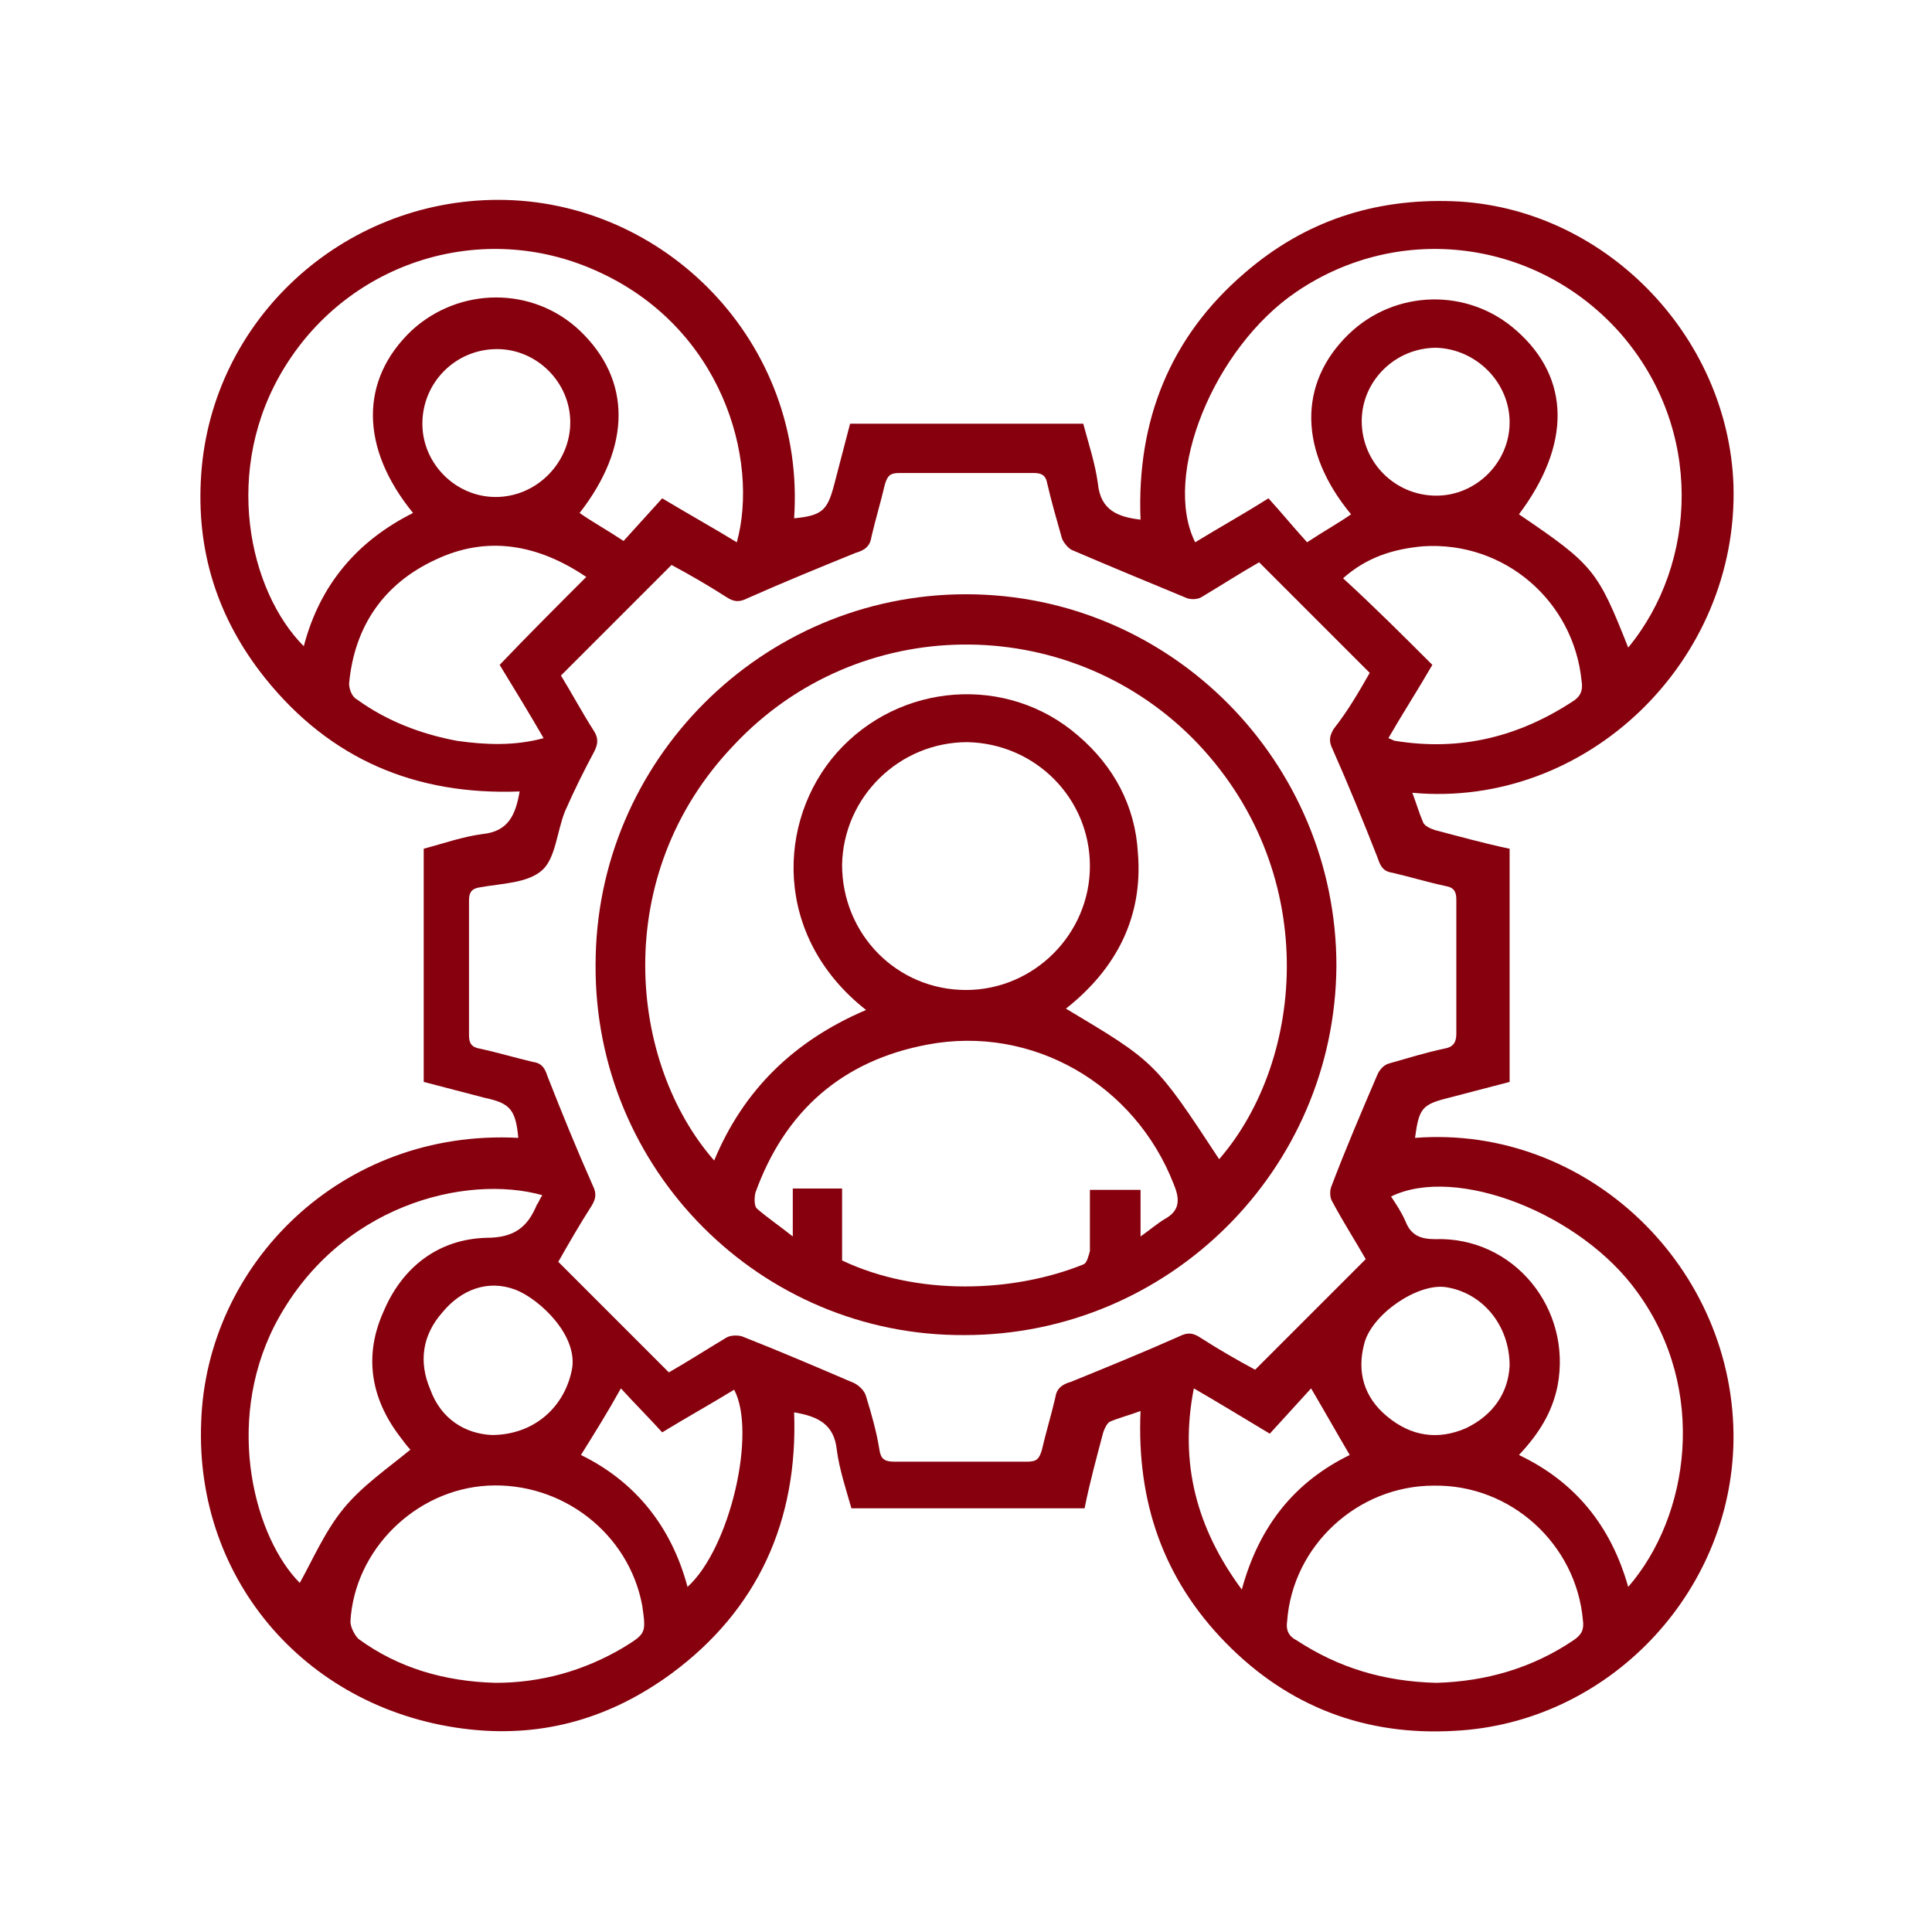
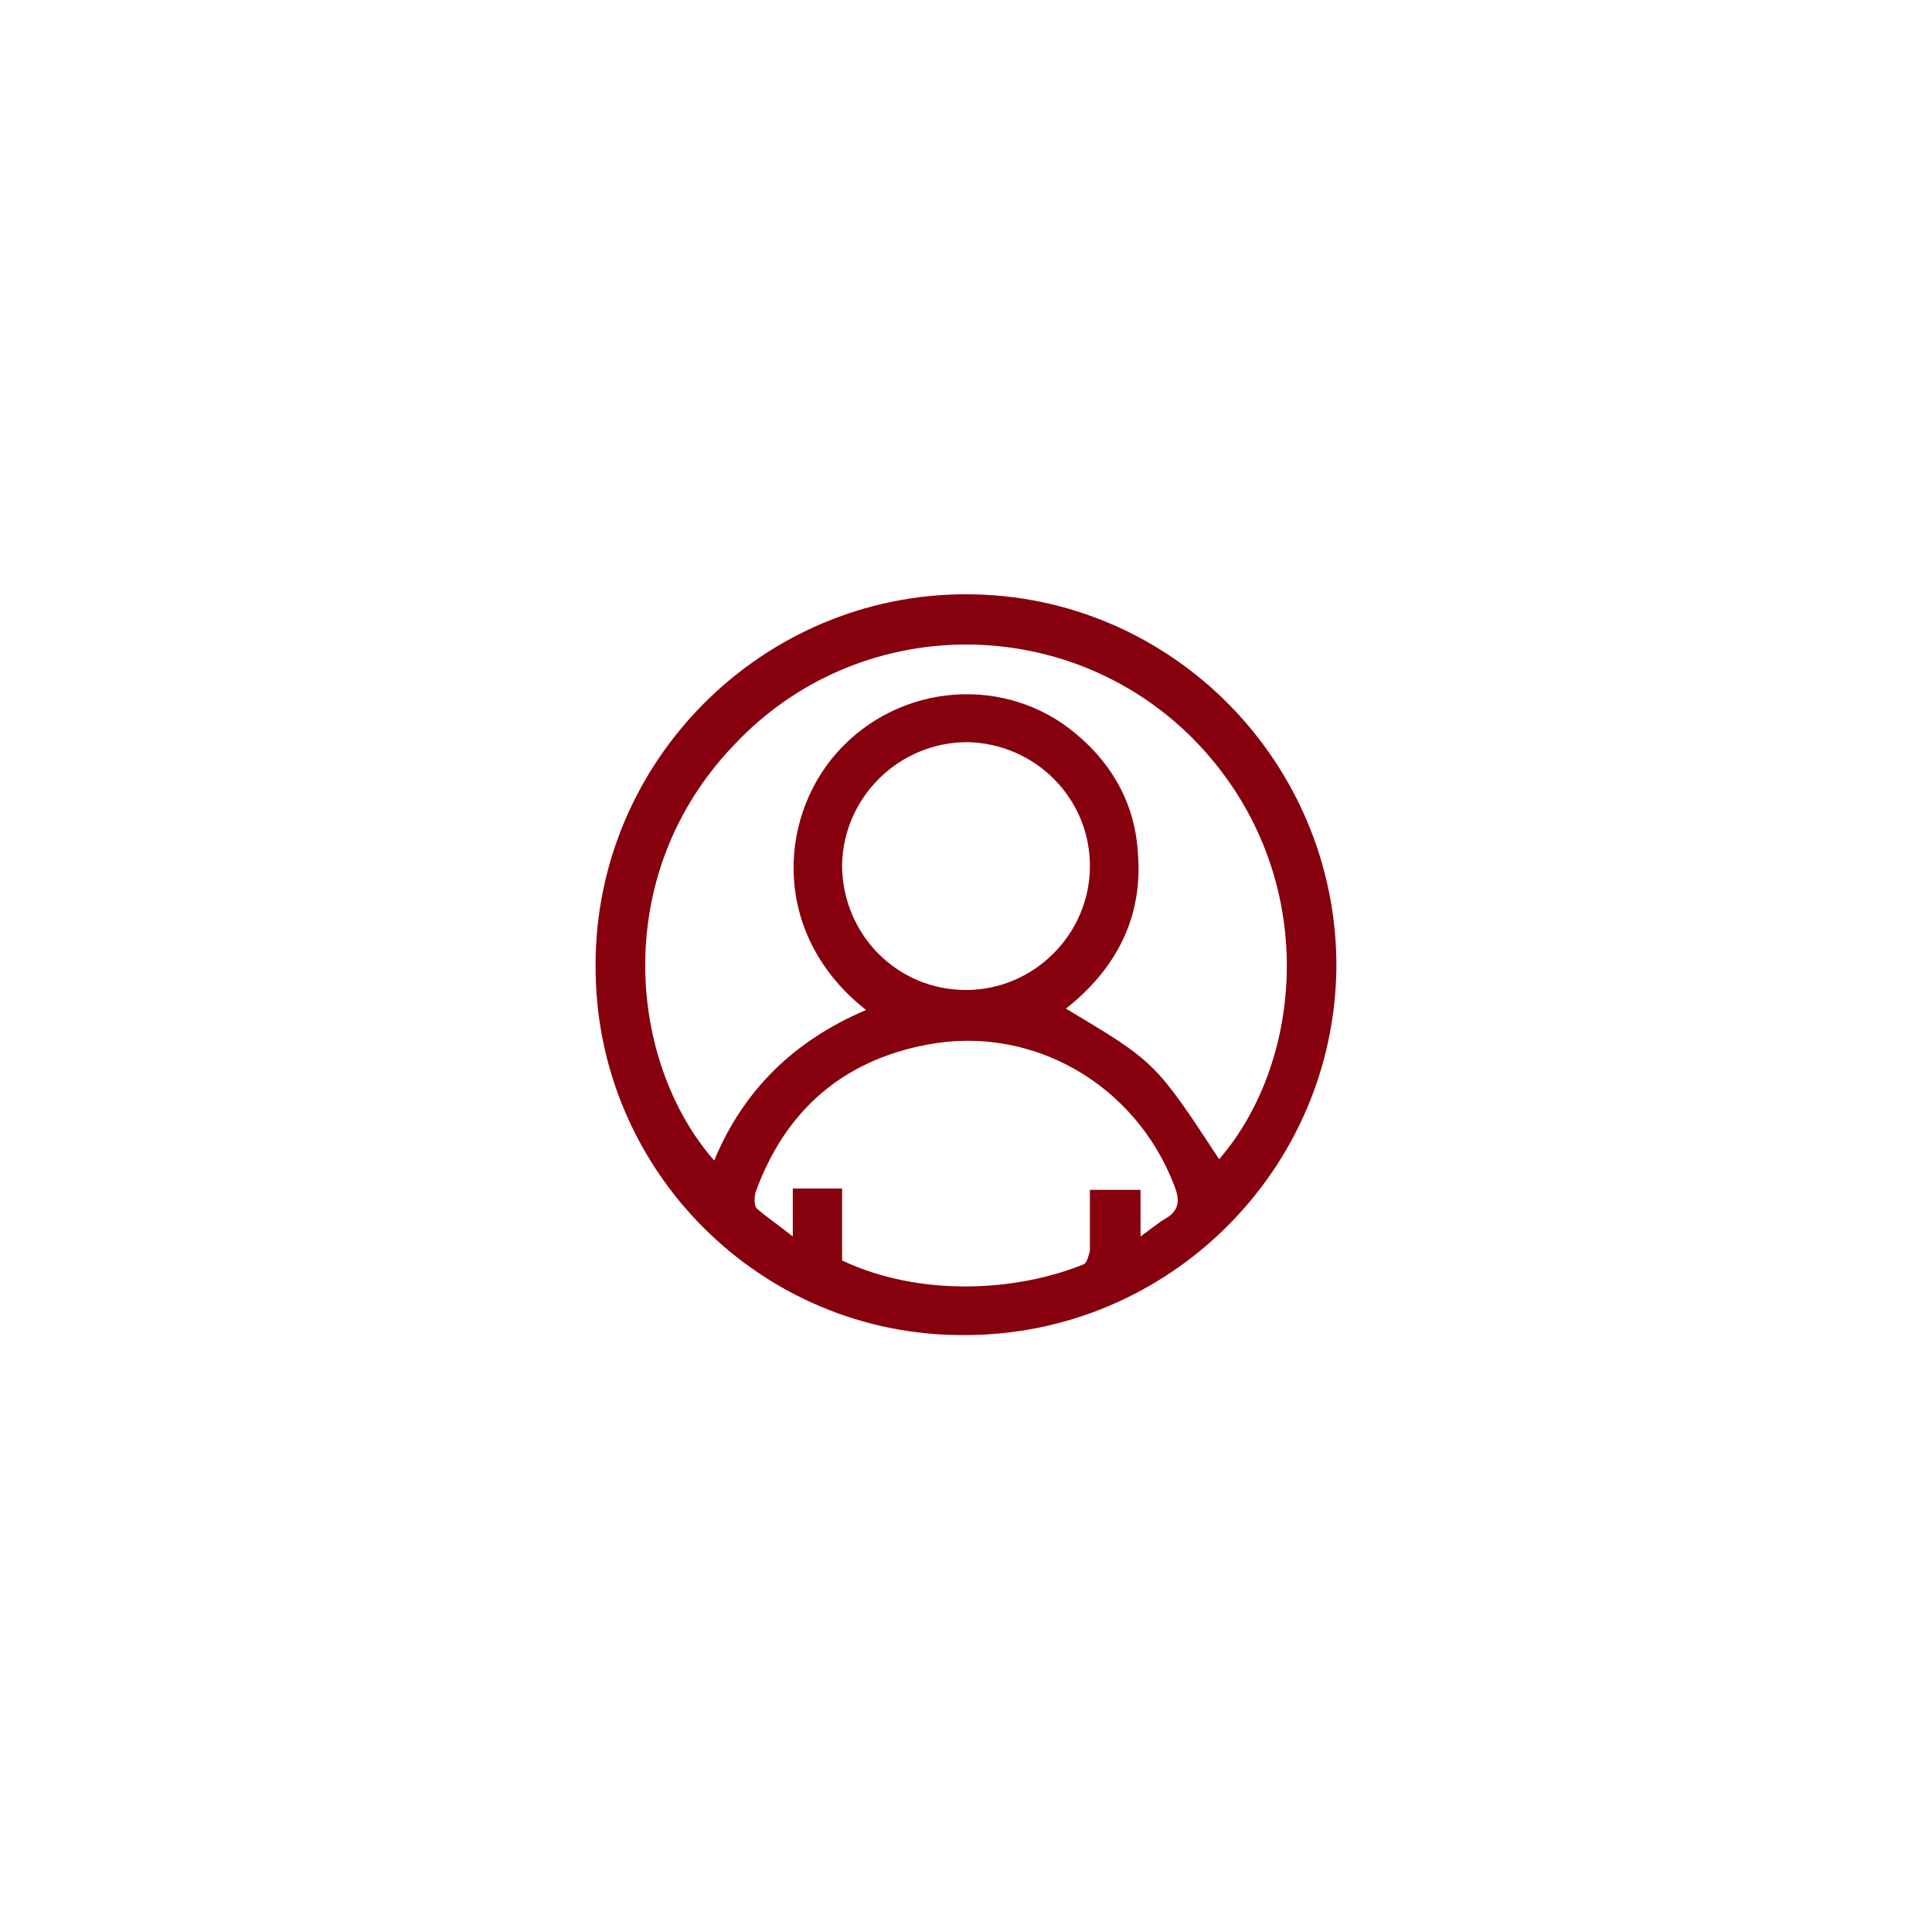
<svg xmlns="http://www.w3.org/2000/svg" version="1.1" id="Layer_1" x="0px" y="0px" viewBox="0 0 145 145" style="enable-background:new 0 0 145 145;" xml:space="preserve">
  <style type="text/css">
	.st0{fill:#87000D;}
</style>
  <g>
-     <path class="st0" d="M106,59.5c0.3,0.8,0.5,1.5,0.8,2.2c0.1,0.3,0.6,0.5,0.9,0.6c1.9,0.5,3.7,1,5.6,1.4c0,5.6,0,11,0,16.5   c0,0.3,0,0.6,0,1c-1.5,0.4-3.1,0.8-4.6,1.2c-2,0.5-2.2,0.8-2.5,3c13-1,24.1,9.8,23.9,22.8c-0.2,11.4-9.4,21.1-20.9,21.7   c-6.7,0.4-12.5-1.8-17.2-6.6c-4.7-4.8-6.7-10.6-6.4-17.4c-0.8,0.3-1.6,0.5-2.3,0.8c-0.2,0.1-0.4,0.5-0.5,0.8   c-0.5,1.9-1,3.7-1.4,5.7c-5.8,0-11.6,0-17.5,0c-0.4-1.4-0.9-2.9-1.1-4.4c-0.2-1.9-1.4-2.5-3.2-2.8c0.3,8.1-2.7,14.8-9.2,19.6   c-4.5,3.3-9.5,4.8-15.1,4.2c-12.1-1.3-20.7-11.1-20.2-23.1c0.4-11.8,10.5-22,23.8-21.3c-0.2-2.1-0.6-2.6-2.5-3   c-1.5-0.4-3.1-0.8-4.6-1.2c0-5.8,0-11.6,0-17.5c1.5-0.4,2.9-0.9,4.4-1.1c2-0.2,2.5-1.5,2.8-3.2c-7.8,0.3-14.2-2.4-19.1-8.5   c-3.6-4.5-5.2-9.6-4.8-15.3C15.9,24,25.7,15,37.4,15c12.5,0,23.1,10.7,22.2,23.9c2.1-0.2,2.5-0.6,3-2.5c0.4-1.5,0.8-3.1,1.2-4.6   c5.8,0,11.6,0,17.5,0c0.4,1.5,0.9,3,1.1,4.5c0.2,2,1.5,2.5,3.2,2.7c-0.3-7.4,2.2-13.7,7.8-18.5c4.5-3.9,9.7-5.6,15.6-5.4   c11.3,0.4,20.7,10,21.1,21.3C130.5,49.6,119.1,60.7,106,59.5z M102.8,50.5c-2.8-2.8-5.5-5.5-8.3-8.3c-1.4,0.8-2.8,1.7-4.3,2.6   c-0.3,0.2-0.8,0.2-1.1,0.1c-2.9-1.2-5.8-2.4-8.6-3.6c-0.3-0.1-0.7-0.6-0.8-0.9c-0.4-1.4-0.8-2.8-1.1-4.1c-0.1-0.6-0.4-0.8-1-0.8   c-3.4,0-6.7,0-10.1,0c-0.7,0-0.9,0.2-1.1,0.9c-0.3,1.3-0.7,2.6-1,3.9c-0.1,0.7-0.5,1-1.2,1.2c-2.7,1.1-5.4,2.2-8.1,3.4   c-0.6,0.3-1,0.3-1.6-0.1c-1.4-0.9-2.8-1.7-4.1-2.4c-2.8,2.8-5.6,5.6-8.3,8.3c0.8,1.3,1.6,2.8,2.5,4.2c0.3,0.5,0.3,0.9,0,1.5   c-0.8,1.5-1.5,2.9-2.2,4.5c-0.6,1.5-0.7,3.5-1.7,4.4c-1.1,1-3.1,1-4.7,1.3c-0.7,0.1-0.8,0.5-0.8,1c0,3.4,0,6.7,0,10.1   c0,0.6,0.2,0.9,0.8,1c1.4,0.3,2.7,0.7,4,1c0.7,0.1,0.9,0.5,1.1,1.1c1.1,2.8,2.2,5.5,3.4,8.2c0.3,0.6,0.2,1-0.1,1.5   c-0.9,1.4-1.7,2.8-2.5,4.2c2.8,2.8,5.5,5.5,8.3,8.3c1.4-0.8,2.8-1.7,4.3-2.6c0.3-0.2,0.9-0.2,1.2-0.1c2.8,1.1,5.6,2.3,8.4,3.5   c0.4,0.2,0.8,0.6,0.9,1c0.4,1.3,0.8,2.7,1,4c0.1,0.7,0.4,0.9,1.1,0.9c3.3,0,6.6,0,10,0c0.7,0,0.9-0.2,1.1-0.9   c0.3-1.3,0.7-2.6,1-3.9c0.1-0.7,0.5-1,1.2-1.2c2.7-1.1,5.4-2.2,8.1-3.4c0.6-0.3,1-0.3,1.6,0.1c1.4,0.9,2.8,1.7,4.1,2.4   c2.8-2.8,5.6-5.6,8.3-8.3c-0.8-1.4-1.7-2.8-2.5-4.3c-0.2-0.3-0.2-0.8-0.1-1.1c1.1-2.9,2.3-5.7,3.5-8.5c0.2-0.4,0.5-0.7,0.9-0.8   c1.4-0.4,2.7-0.8,4.1-1.1c0.6-0.1,0.9-0.4,0.9-1.1c0-3.4,0-6.7,0-10.1c0-0.6-0.2-0.9-0.8-1c-1.4-0.3-2.7-0.7-4-1   c-0.7-0.1-0.9-0.5-1.1-1.1c-1.1-2.8-2.2-5.5-3.4-8.2c-0.3-0.6-0.2-1,0.1-1.5C101.2,53.3,102,51.9,102.8,50.5z M55.3,40.7   c1.7-6.2-1.1-16.2-10.6-20.4c-8.5-3.8-18.4-0.7-23.3,7.2c-4.8,7.7-2.7,16.9,1.4,21c1.2-4.6,4-7.9,8.2-10c-4-4.9-4-10-0.1-13.7   c3.6-3.3,9.1-3.3,12.6,0c3.9,3.7,3.9,8.7,0,13.7c1,0.7,2.1,1.3,3.3,2.1c1-1.1,2-2.2,2.9-3.2C51.7,38.6,53.5,39.6,55.3,40.7z    M122.2,48.6c5.2-6.3,5.7-16.4-0.6-23.6c-6.2-7-16.5-8.4-24.3-3.1c-6.2,4.2-10.1,13.8-7.6,18.8c1.8-1.1,3.6-2.1,5.5-3.3   c1,1.1,1.9,2.2,2.9,3.3c1.2-0.8,2.3-1.4,3.3-2.1c-3.9-4.7-4-9.8-0.2-13.5c3.5-3.4,9-3.5,12.6-0.3c4.1,3.6,4.1,8.6,0.2,13.8   C119.6,42.4,119.9,42.8,122.2,48.6z M37.2,126.3c3.4,0,6.6-0.9,9.5-2.6c1.8-1.1,1.8-1.1,1.5-3.2c-1-5.4-6-9.3-11.6-9   c-5.4,0.3-10,4.8-10.3,10.2c0,0.4,0.3,1,0.6,1.3C29.9,125.2,33.4,126.2,37.2,126.3z M107.8,126.3c3.7-0.1,7.2-1.1,10.3-3.2   c0.6-0.4,0.8-0.8,0.7-1.5c-0.5-5.7-5.4-10.2-11.2-10.1c-5.7,0-10.6,4.5-11,10.2c-0.1,0.6,0.1,1.1,0.7,1.4   C100.5,125.2,103.9,126.2,107.8,126.3z M122.2,119.1c4.6-5.3,6-14.8,0.7-22.1c-4.2-5.9-13.6-9.6-18.5-7.2c0.4,0.6,0.8,1.2,1.1,1.9   c0.4,1,1.1,1.3,2.2,1.3c5.9-0.2,10.3,5.2,9.2,11c-0.4,2-1.4,3.6-2.9,5.2C118.2,111.2,120.9,114.5,122.2,119.1z M40.7,89.7   c-5.7-1.6-15.4,0.7-20.1,9.8c-3.8,7.5-1.4,16,1.9,19.3c1-1.8,1.9-3.9,3.3-5.6s3.3-3,5-4.4c-0.2-0.2-0.5-0.6-0.8-1   c-2.2-2.9-2.7-6.1-1.2-9.4c1.4-3.3,4.1-5.4,7.7-5.5c2.1,0,3.1-0.8,3.8-2.5C40.4,90.3,40.5,90,40.7,89.7z M107.5,49.9   c-1.1,1.9-2.2,3.6-3.3,5.5c0.3,0.1,0.4,0.2,0.5,0.2c4.9,0.8,9.3-0.3,13.4-3c0.6-0.4,0.7-0.9,0.6-1.5c-0.6-6-5.8-10.5-11.9-10.1   c-2.2,0.2-4.2,0.8-6,2.4C103.2,45.6,105.3,47.7,107.5,49.9z M44,43.3c-3.7-2.5-7.5-3.1-11.3-1.3c-3.9,1.8-6.1,5-6.5,9.3   c0,0.4,0.2,1,0.6,1.2c2.2,1.6,4.8,2.6,7.5,3.1c2.1,0.3,4.3,0.4,6.5-0.2c-1.1-1.9-2.2-3.7-3.3-5.5C39.6,47.7,41.8,45.5,44,43.3z    M42.8,31.7c0-3-2.5-5.5-5.5-5.5c-3.1,0-5.6,2.5-5.6,5.6c0,3,2.5,5.5,5.5,5.5C40.3,37.3,42.8,34.7,42.8,31.7z M113.3,31.7   c0-3-2.5-5.5-5.5-5.6c-3.1,0-5.6,2.5-5.6,5.5c0,3.1,2.5,5.6,5.6,5.6C110.8,37.2,113.3,34.7,113.3,31.7z M36.9,107.7   c3.1,0,5.4-2,6-4.8c0.6-2.6-2.4-5.4-4.2-6.1c-2.1-0.8-4.1,0-5.5,1.7c-1.5,1.7-1.8,3.7-0.9,5.8C33.1,106.5,34.9,107.6,36.9,107.7z    M113.3,102.5c0-3.1-2.1-5.5-4.8-5.9c-2.1-0.3-5.5,2-6.1,4.2s0,4.1,1.7,5.5c1.8,1.5,3.8,1.8,5.9,0.9   C112.1,106.2,113.2,104.5,113.3,102.5z M93.2,119.3c1.3-4.8,4-8.1,8.1-10.1c-1-1.7-1.9-3.3-2.9-5c-1,1.1-2,2.2-3.1,3.4   c-2-1.2-3.8-2.3-5.7-3.4C88.5,109.8,89.8,114.7,93.2,119.3z M46.6,104.2c-1,1.8-2,3.4-3,5c4.1,2,6.8,5.4,8,9.9   c3.2-2.9,5.2-11.6,3.5-14.8c-1.8,1.1-3.6,2.1-5.4,3.2C48.7,106.4,47.6,105.3,46.6,104.2z" />
    <path class="st0" d="M44.7,72.4c0-15.3,12.5-27.8,27.8-27.8c15.4,0,27.8,12.6,27.8,27.9c-0.1,15.3-12.6,27.7-27.9,27.7   C57.1,100.3,44.6,87.8,44.7,72.4z M65,75.8c-7-5.5-6.7-14.2-2.2-19.3c4.7-5.3,12.8-5.9,18.1-1.3c2.7,2.3,4.3,5.3,4.5,8.8   c0.4,4.8-1.6,8.7-5.4,11.7c6.7,4,6.7,4,11.5,11.3c6.5-7.5,7.7-21.8-2-31.6C80,45.9,64.4,46,55.1,55.9c-9.4,9.8-7.9,23.9-1.5,31.2   C55.8,81.8,59.6,78.1,65,75.8z M63.2,94.6c5.7,2.7,12.9,2.4,18.1,0.3c0.3-0.1,0.4-0.7,0.5-1c0-1.5,0-3.1,0-4.6c1.3,0,2.5,0,3.8,0   c0,1.2,0,2.2,0,3.5c0.7-0.5,1.3-1,1.8-1.3c1.1-0.6,1.2-1.4,0.7-2.6c-2.9-7.5-10.6-12-18.5-10.5c-6.4,1.2-10.7,5-12.9,11.1   c-0.1,0.4-0.1,1,0.1,1.2c0.8,0.7,1.7,1.3,2.7,2.1c0-1.4,0-2.5,0-3.6c1.3,0,2.5,0,3.7,0C63.2,91.1,63.2,92.8,63.2,94.6z M72.5,74.3   c5.1,0,9.3-4.2,9.3-9.3c0-5.1-4.1-9.2-9.2-9.3c-5.1,0-9.3,4.1-9.4,9.2C63.2,70.1,67.3,74.3,72.5,74.3z" />
  </g>
</svg>